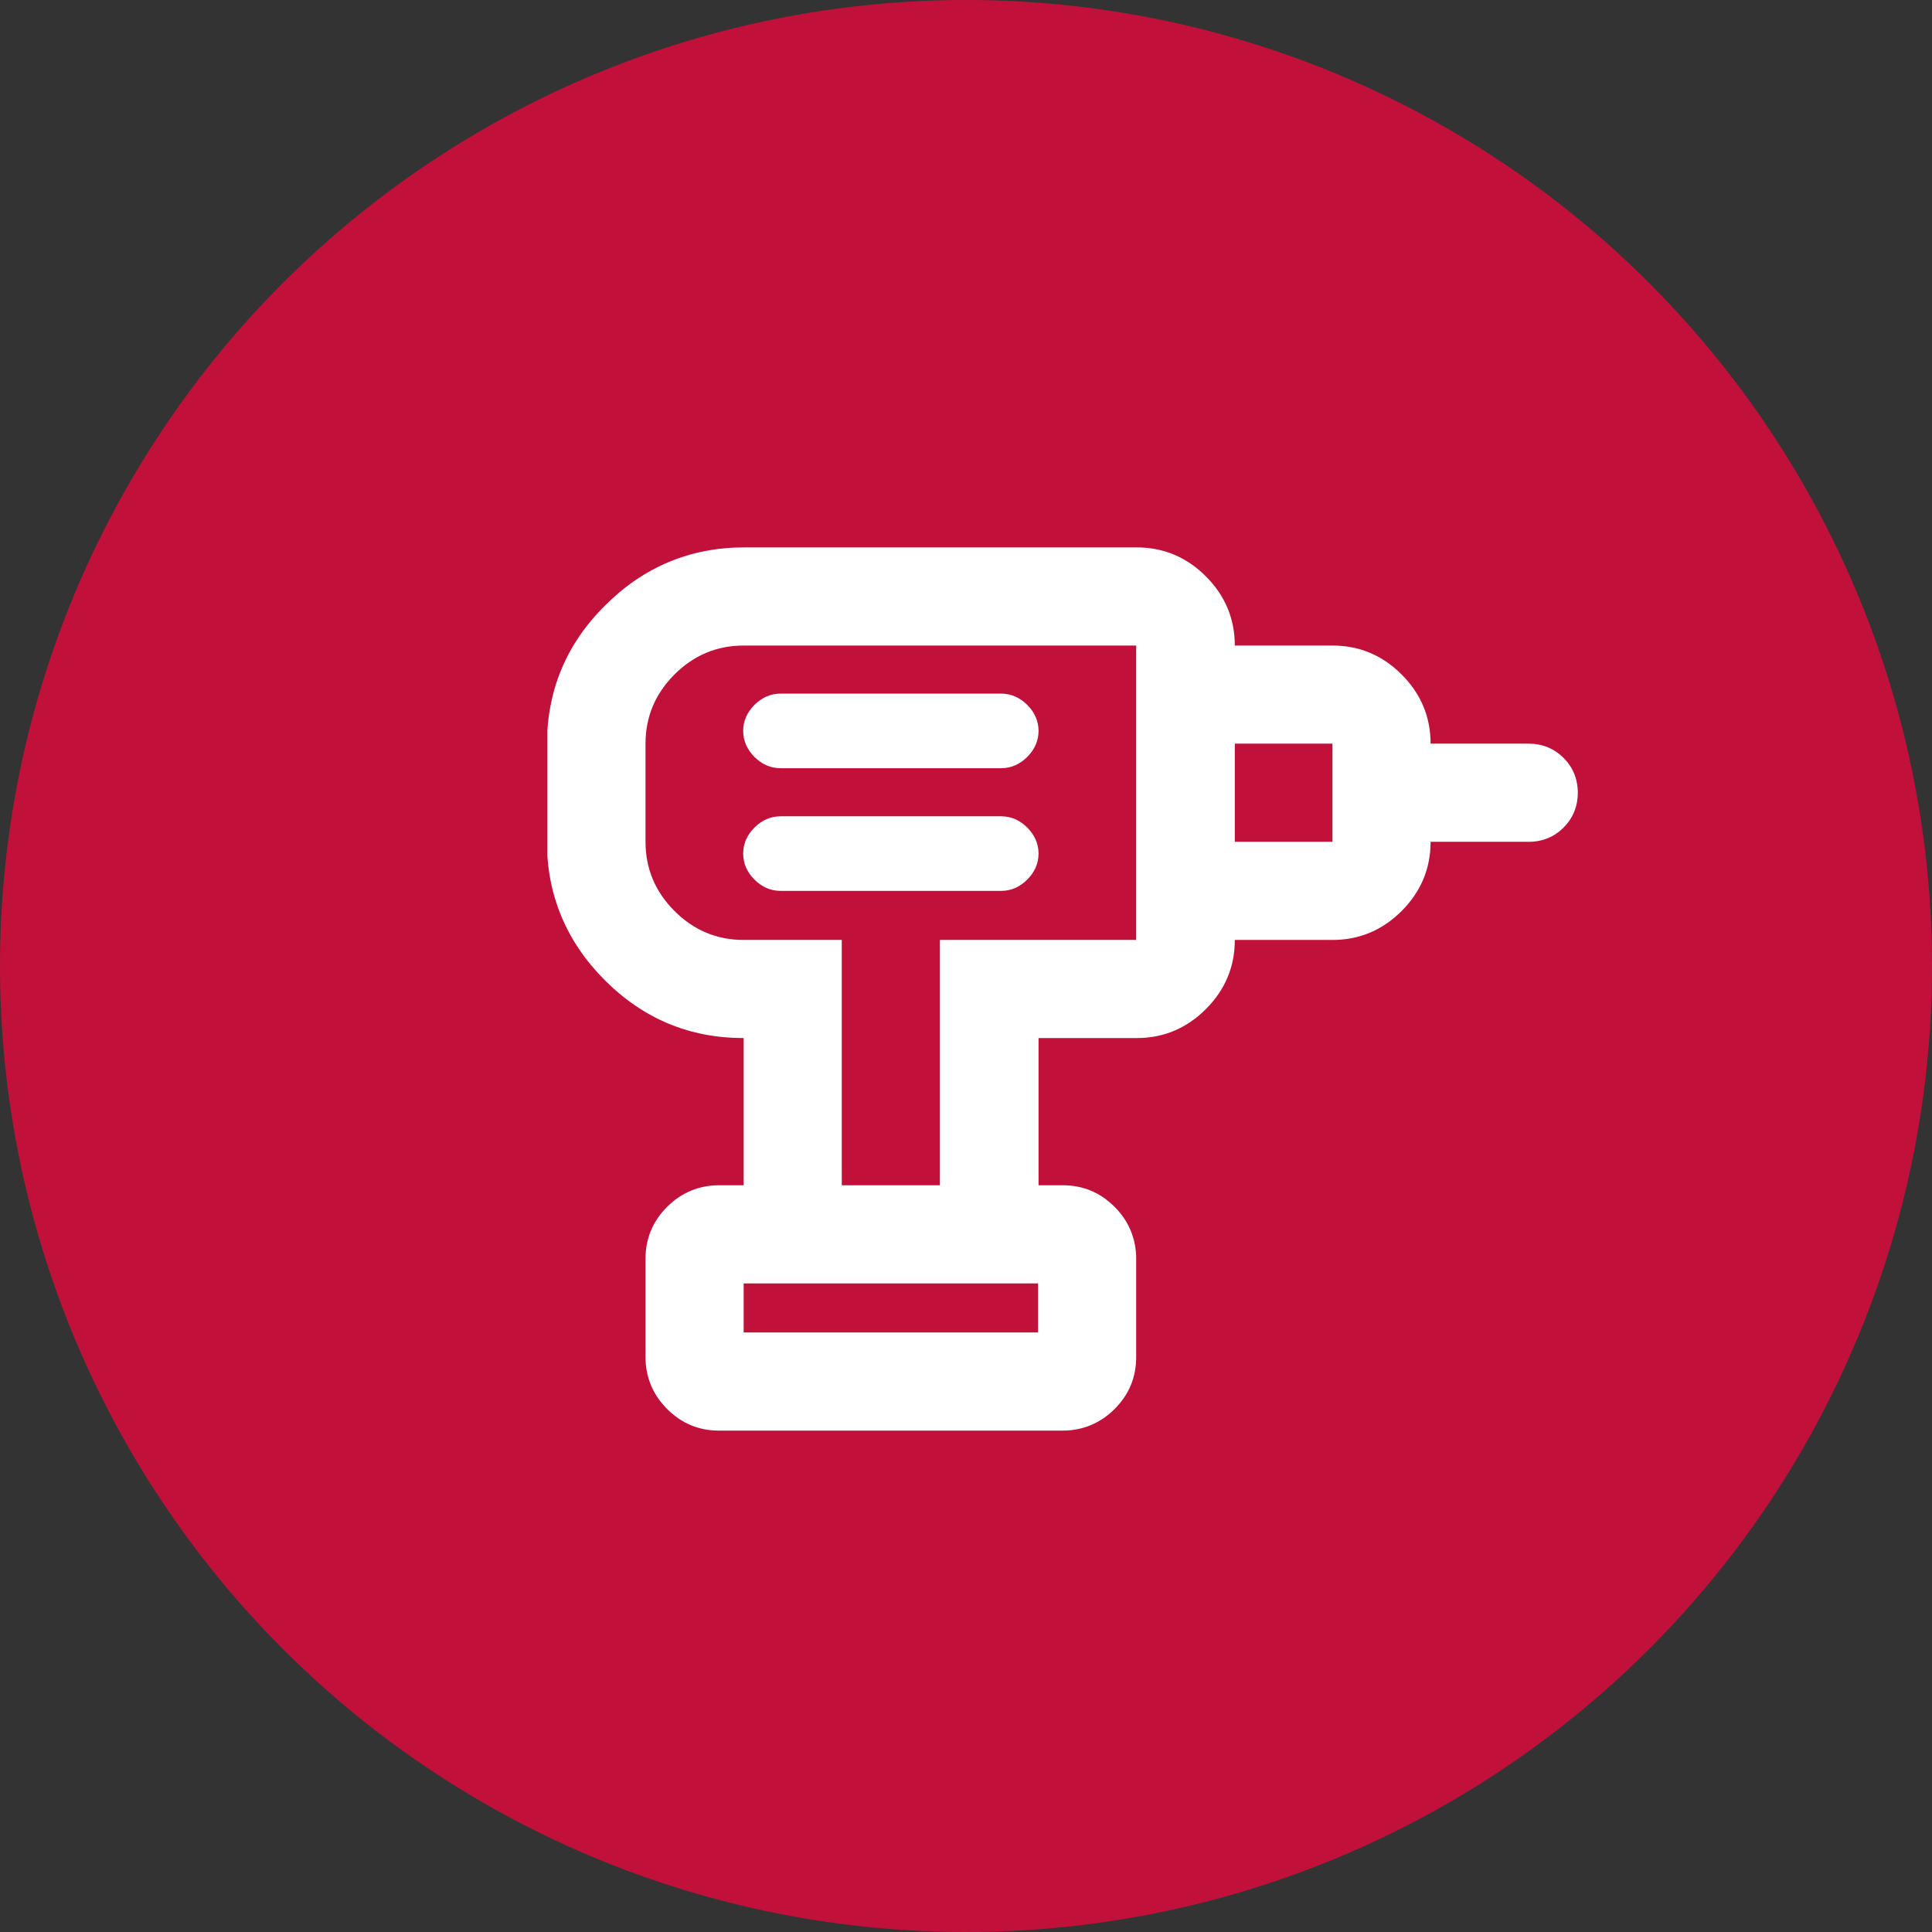
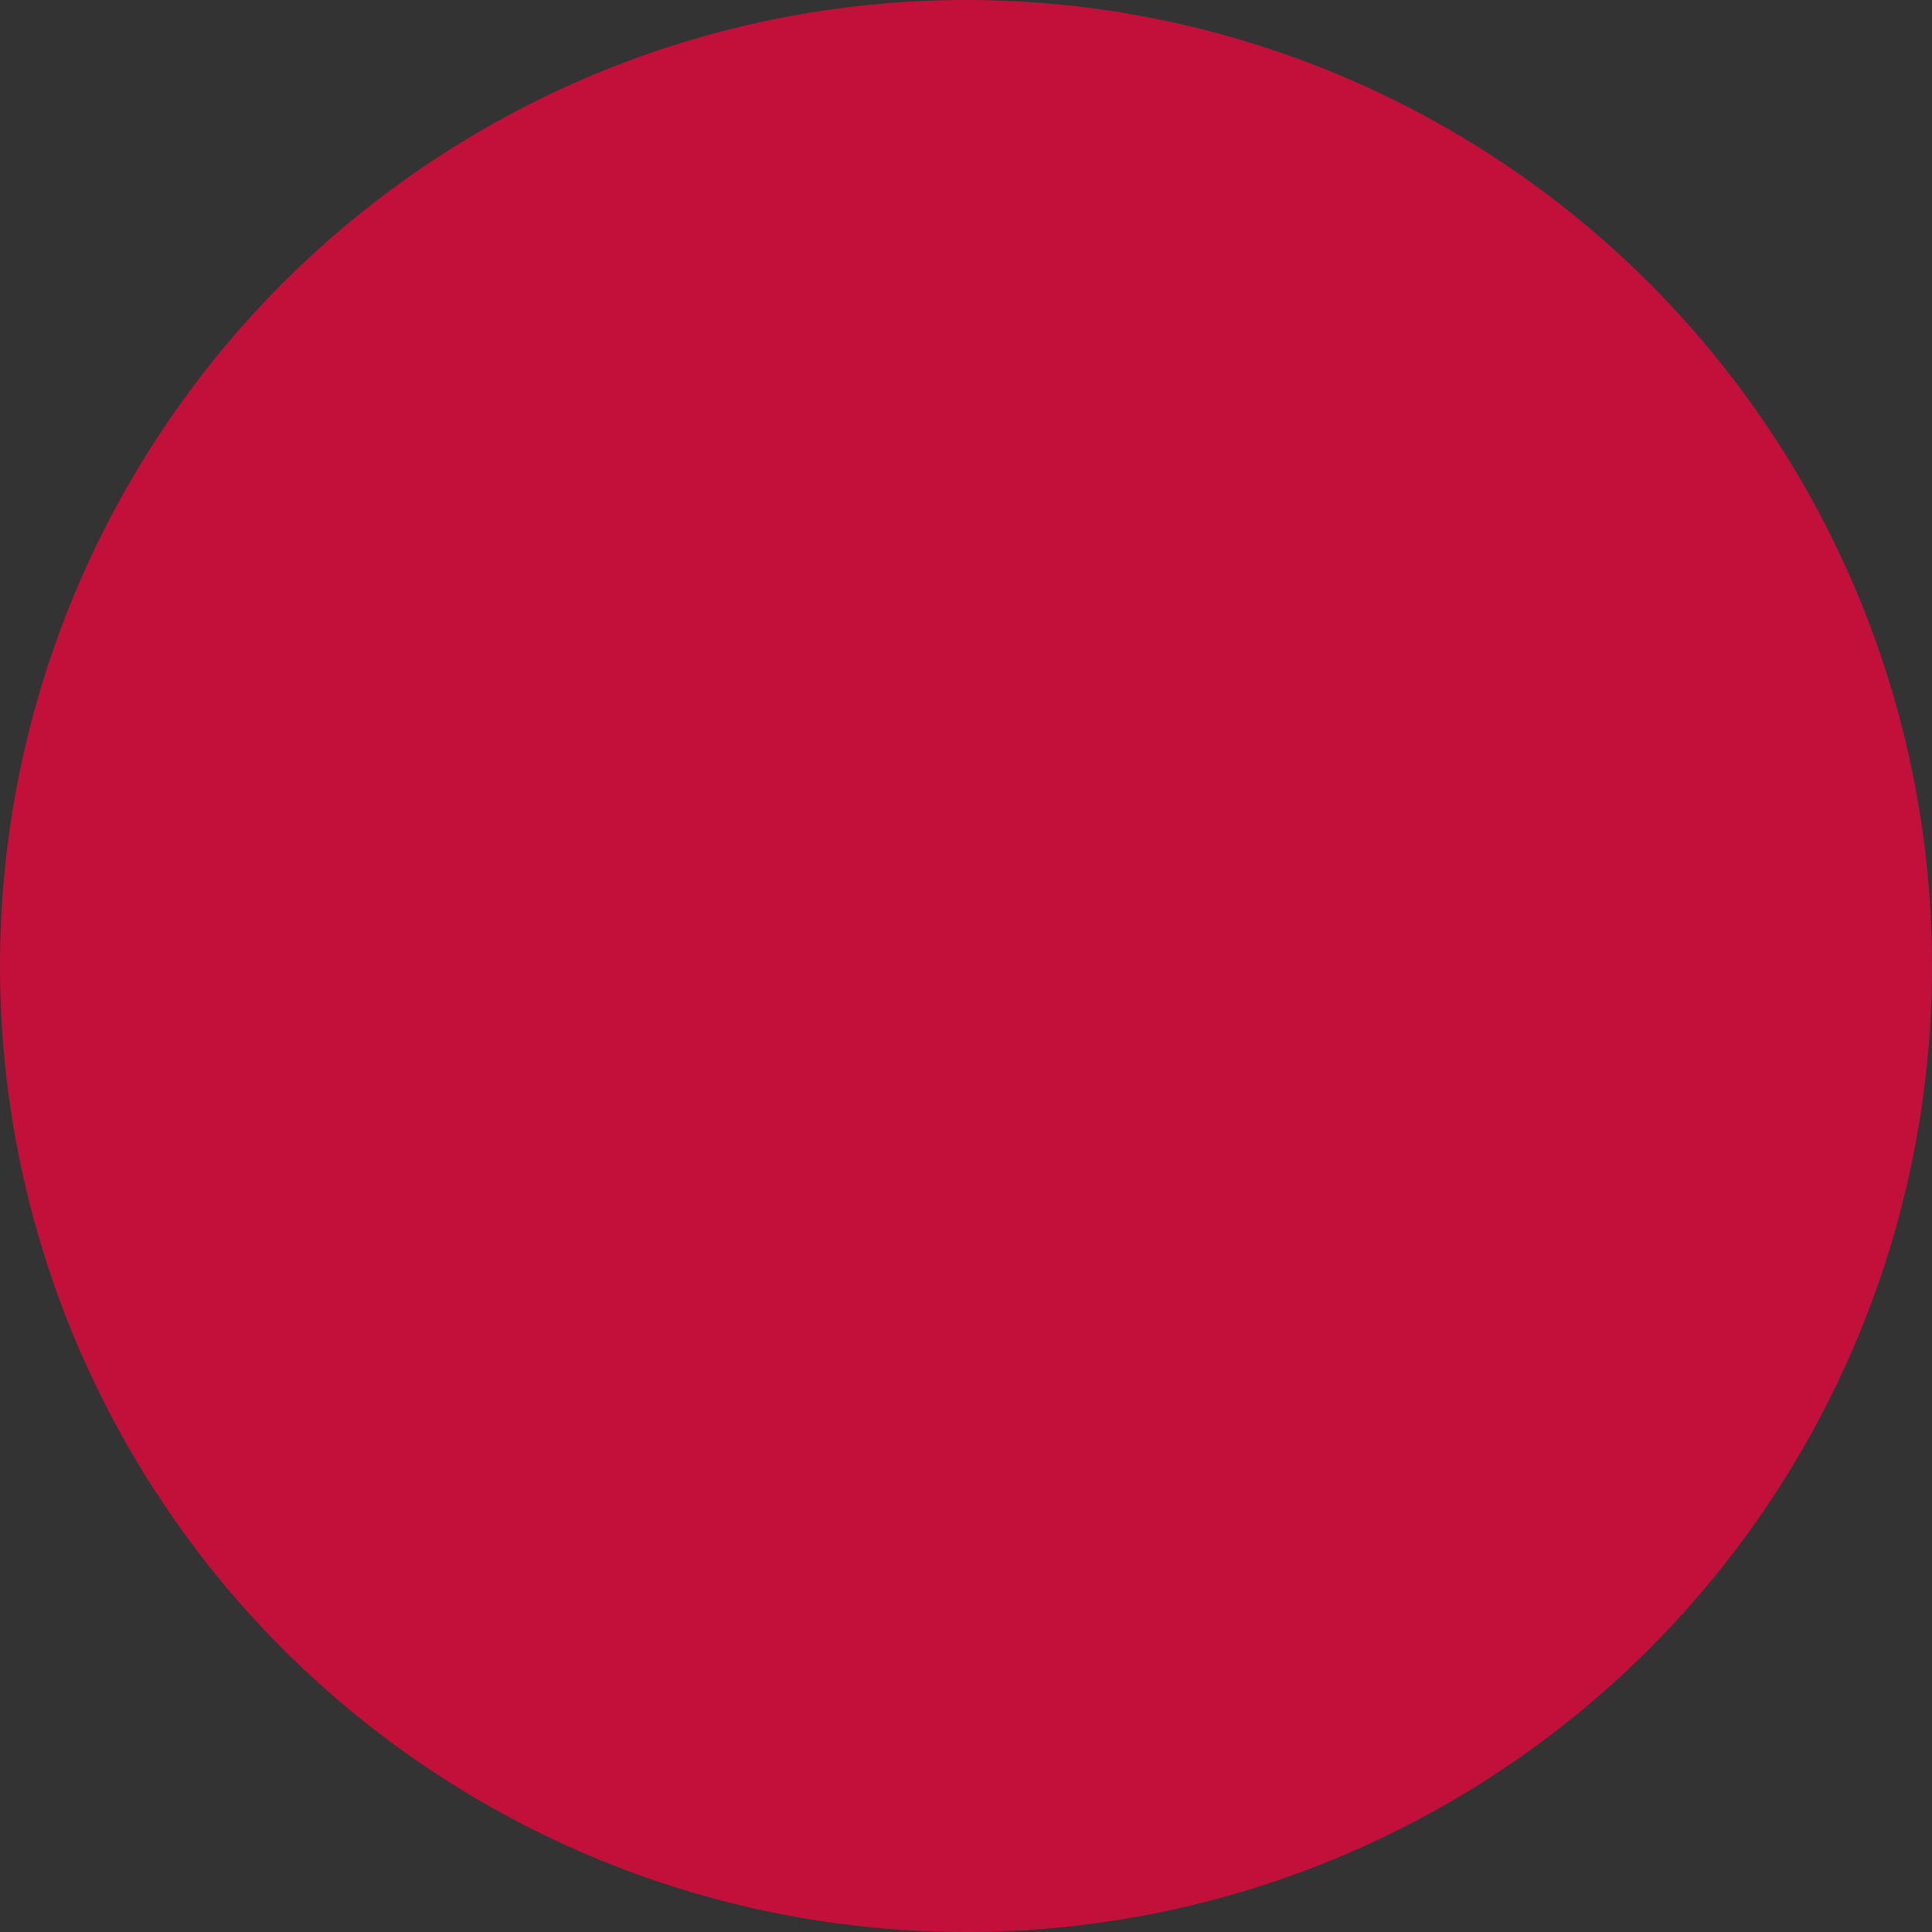
<svg xmlns="http://www.w3.org/2000/svg" width="60" height="60" viewBox="0 0 60 60" fill="none">
  <rect x="0" y="0" width="60" height="60" fill="#333333" stroke="none" />
  <circle cx="30" cy="30" r="30" fill="#C1113B" />
  <g clip-path="url(#clip0_189_1026)">
-     <path d="M23.095 41.381H32.238V39.857H23.095V41.381ZM24.238 27.667H31.095C31.4 27.667 31.674 27.545 31.902 27.316C32.131 27.088 32.253 26.813 32.253 26.509C32.253 26.204 32.131 25.93 31.902 25.701C31.674 25.472 31.4 25.351 31.095 25.351H24.238C23.933 25.351 23.659 25.472 23.43 25.701C23.201 25.93 23.08 26.204 23.08 26.509C23.08 26.813 23.201 27.088 23.43 27.316C23.659 27.545 23.933 27.667 24.238 27.667ZM24.238 23.857H31.095C31.4 23.857 31.674 23.735 31.902 23.507C32.131 23.278 32.253 23.004 32.253 22.699C32.253 22.394 32.131 22.12 31.902 21.891C31.674 21.663 31.4 21.541 31.095 21.541H24.238C23.933 21.541 23.659 21.663 23.43 21.891C23.201 22.12 23.08 22.394 23.08 22.699C23.08 23.004 23.201 23.278 23.43 23.507C23.659 23.735 23.933 23.857 24.238 23.857ZM38.333 29.191V26.143H41.381V23.095H38.333V20.048H41.381C42.219 20.048 42.935 20.352 43.529 20.947C44.123 21.541 44.428 22.257 44.428 23.095H47.476C47.903 23.095 48.268 23.248 48.558 23.537C48.847 23.827 49 24.192 49 24.619C49 25.046 48.847 25.411 48.558 25.701C48.268 25.991 47.903 26.143 47.476 26.143H44.428C44.428 26.981 44.123 27.697 43.529 28.291C42.935 28.886 42.219 29.191 41.381 29.191H38.333ZM32.238 36.809H29.19V29.191H35.285V20.048H23.095C22.257 20.048 21.541 20.352 20.946 20.947C20.352 21.541 20.047 22.257 20.047 23.095V26.143C20.047 26.981 20.352 27.697 20.946 28.291C21.541 28.886 22.257 29.191 23.095 29.191H26.142V36.809H23.095V32.238C21.419 32.238 19.986 31.644 18.782 30.44C17.594 29.251 16.984 27.804 16.984 26.128V23.08C17 21.419 17.594 19.987 18.798 18.798C19.986 17.61 21.434 17 23.11 17H35.301C36.139 17 36.855 17.305 37.449 17.899C38.043 18.493 38.348 19.209 38.348 20.048V29.191C38.348 30.029 38.043 30.745 37.449 31.339C36.855 31.933 36.139 32.238 35.301 32.238H32.253V36.809H32.238ZM22.333 44.429C21.693 44.429 21.16 44.2 20.718 43.758C20.276 43.316 20.047 42.768 20.047 42.143V39.095C20.047 38.455 20.276 37.922 20.718 37.48C21.16 37.038 21.708 36.809 22.333 36.809H33C33.64 36.809 34.173 37.038 34.615 37.48C35.057 37.922 35.285 38.471 35.285 39.095V42.143C35.285 42.783 35.057 43.316 34.615 43.758C34.173 44.2 33.624 44.429 33 44.429H22.333Z" fill="white" />
-   </g>
+     </g>
  <defs>
    <clipPath id="clip0_189_1026">
-       <rect width="32" height="27.429" fill="white" transform="translate(17 17)" />
-     </clipPath>
+       </clipPath>
  </defs>
</svg>